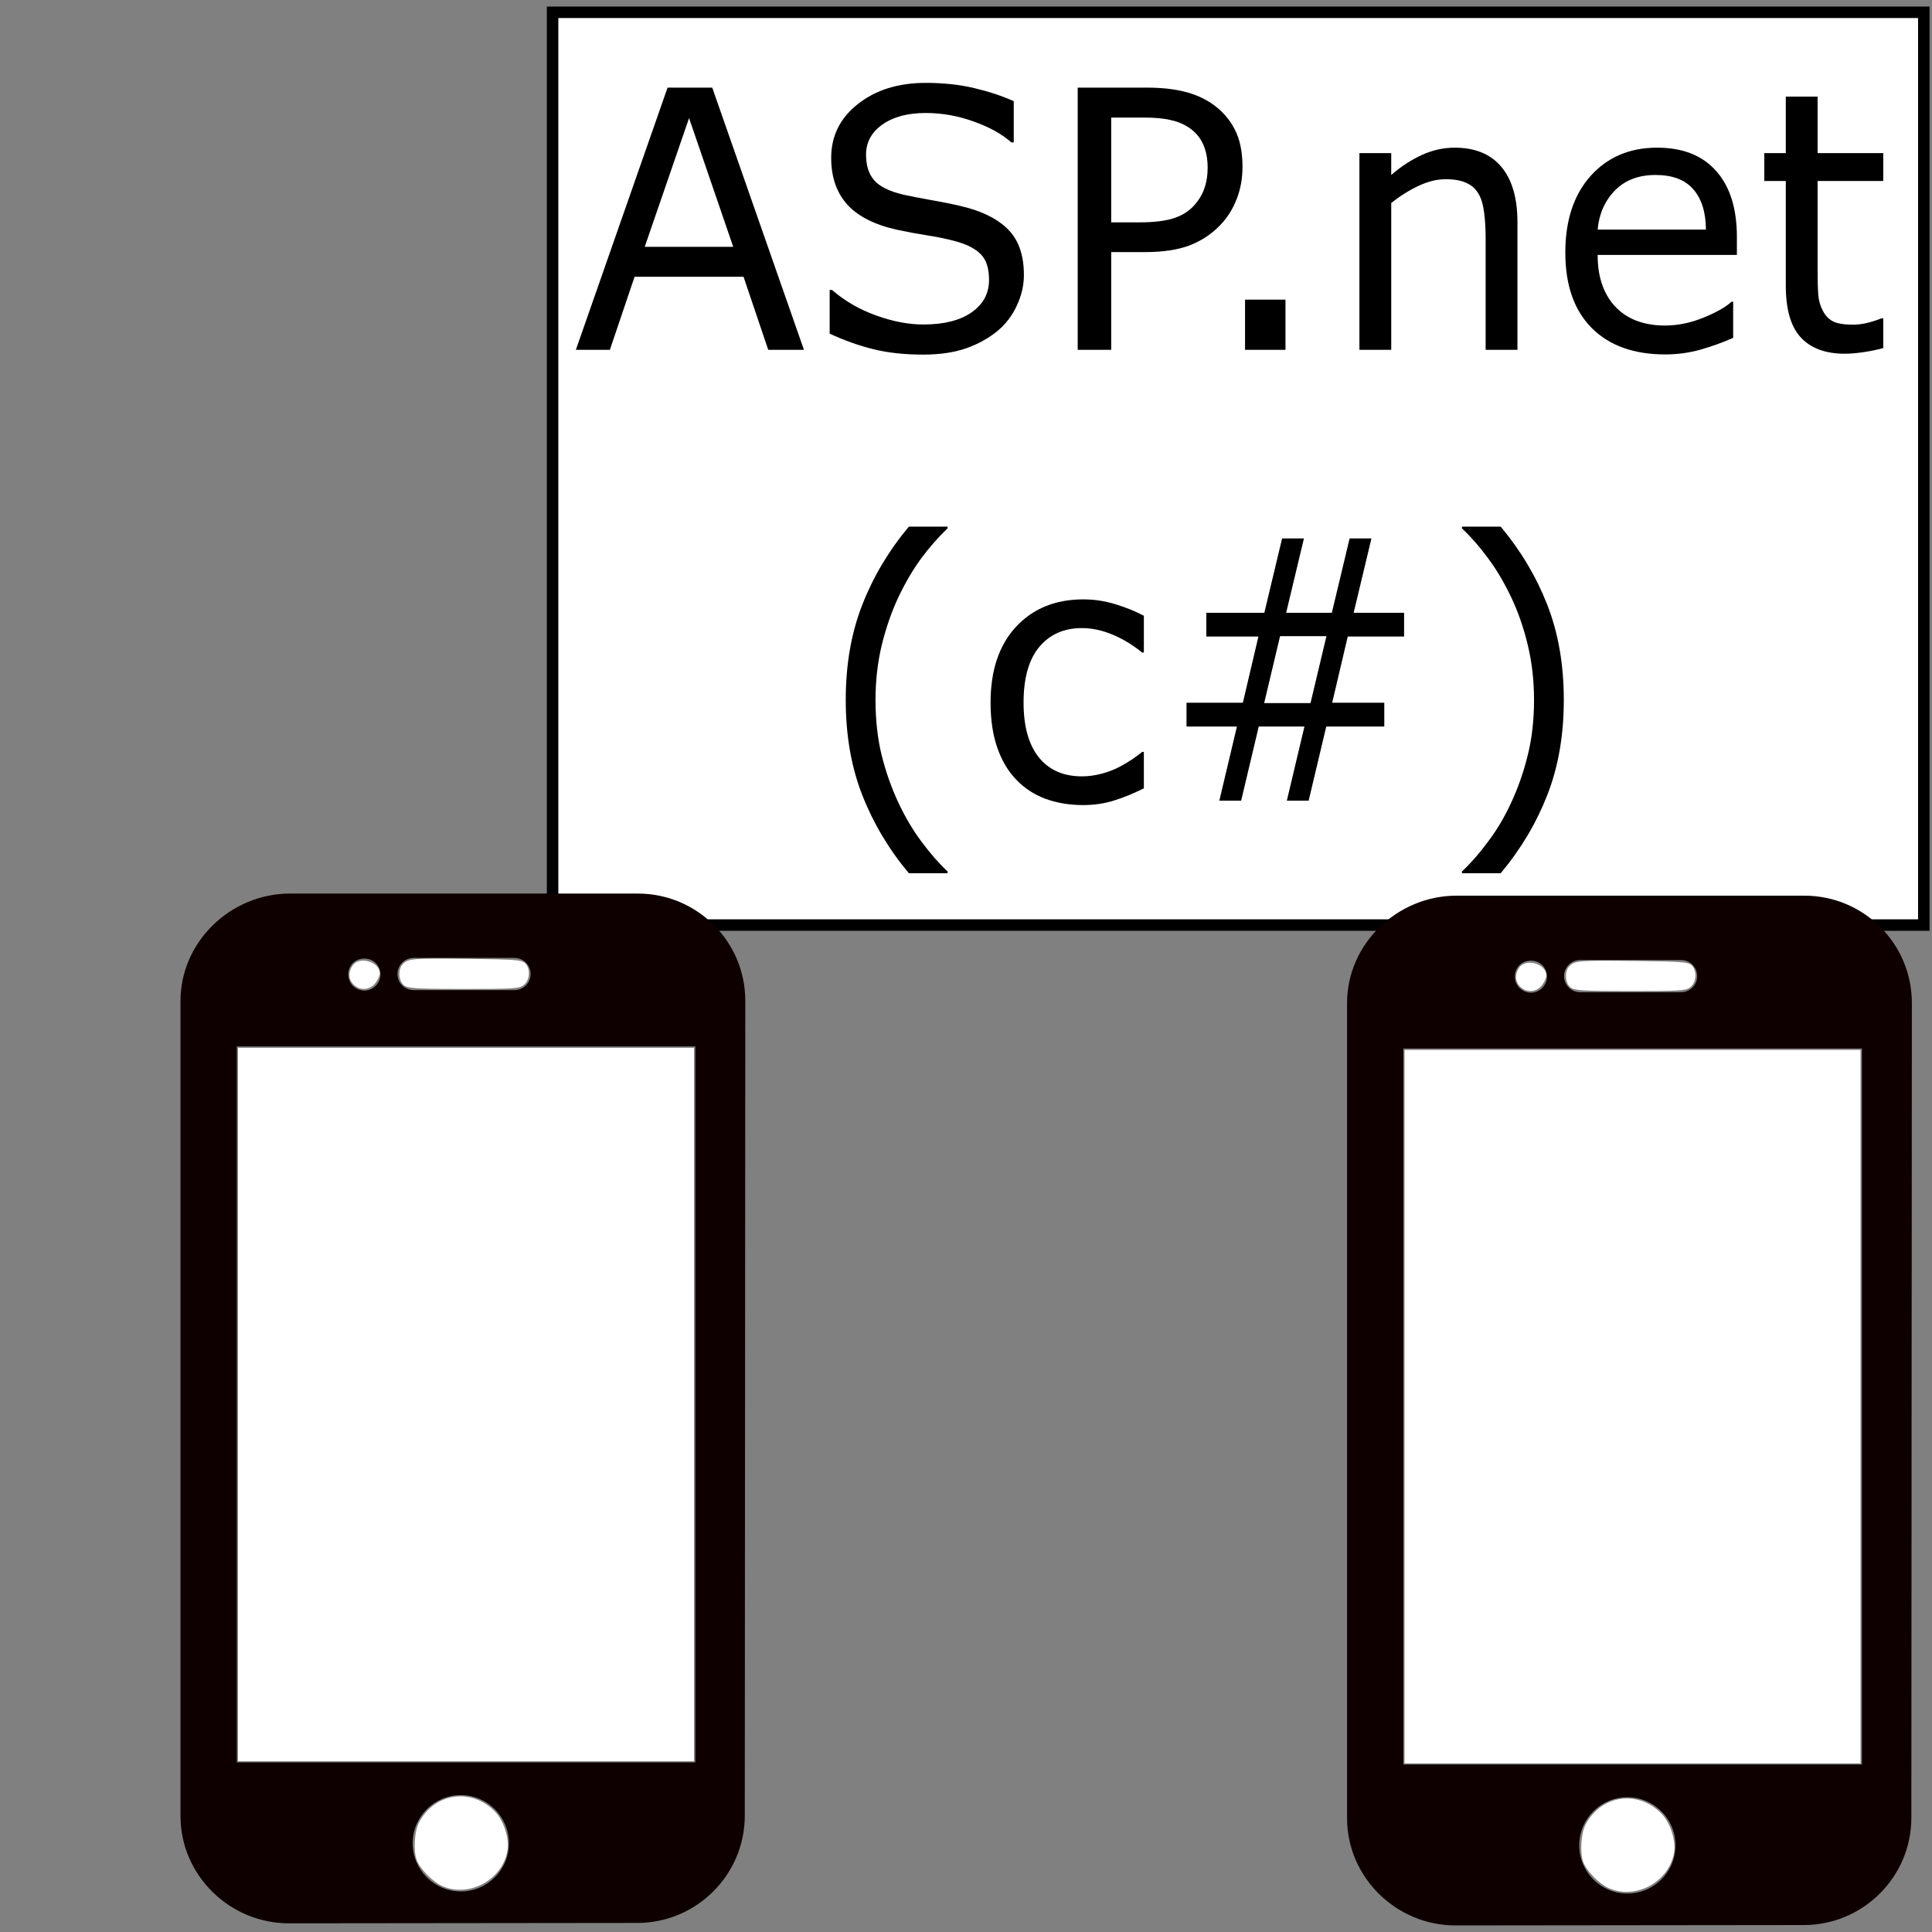
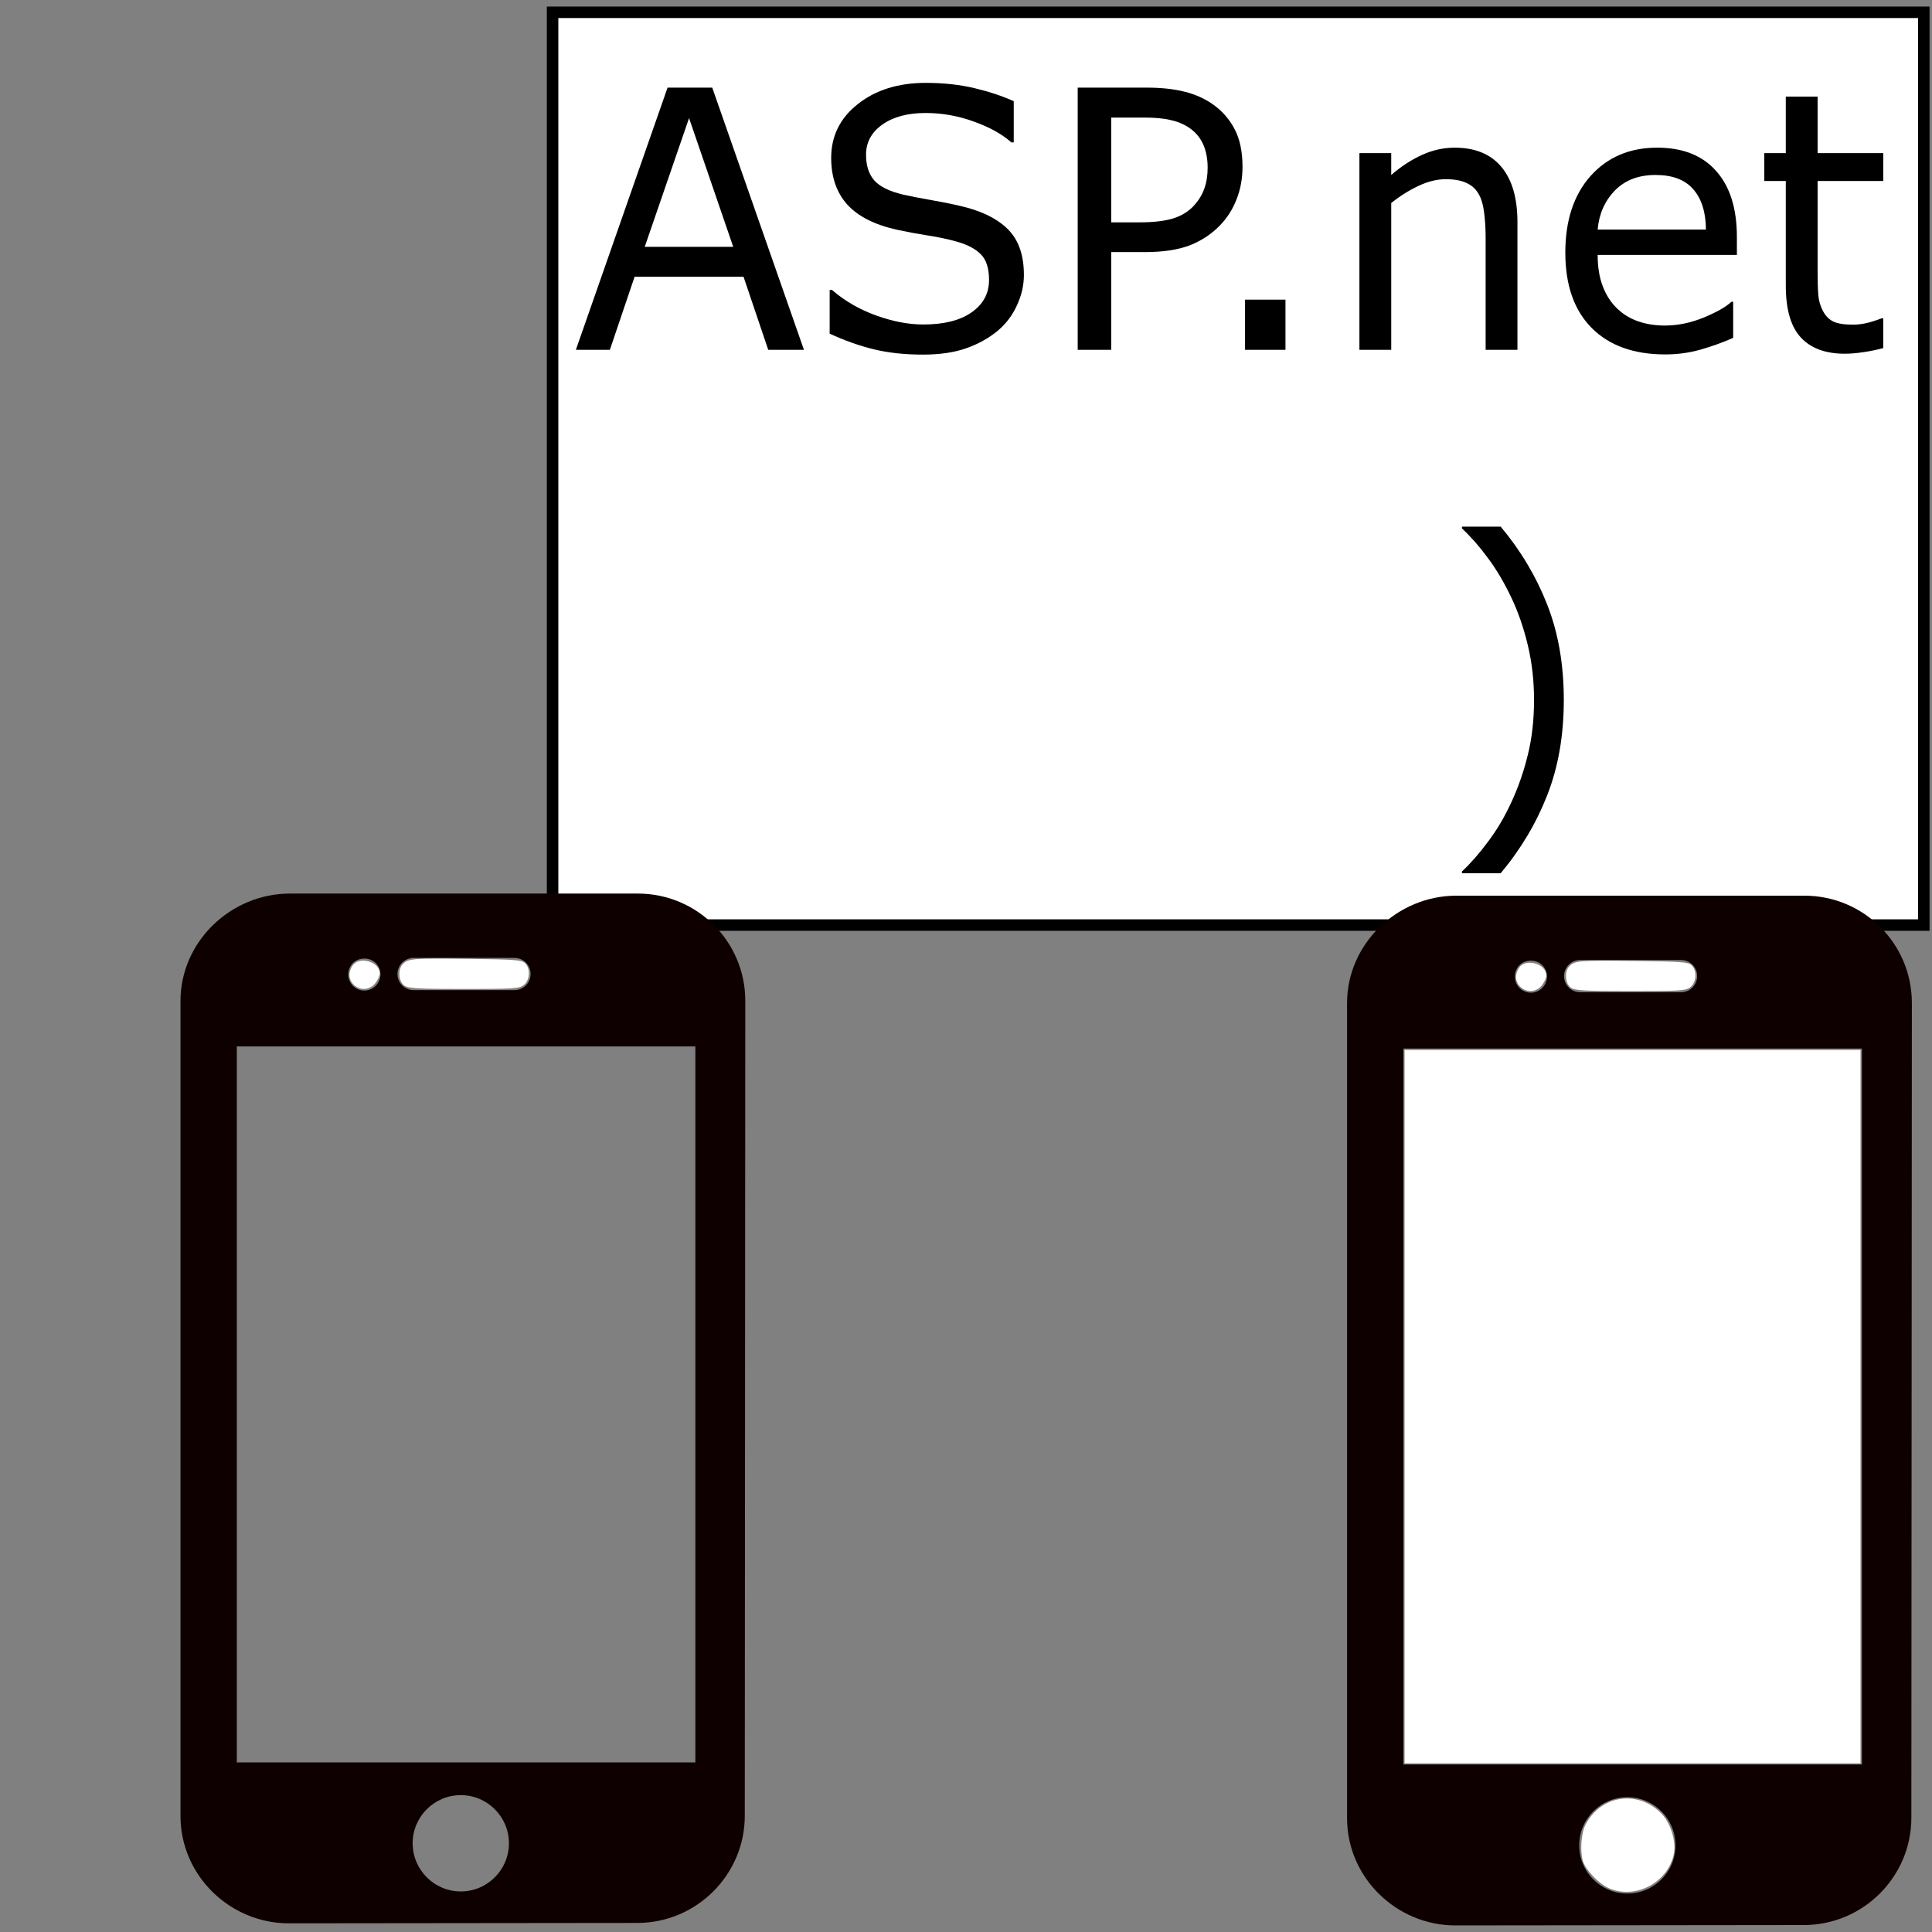
<svg xmlns="http://www.w3.org/2000/svg" xmlns:ns1="http://sodipodi.sourceforge.net/DTD/sodipodi-0.dtd" xmlns:ns2="http://www.inkscape.org/namespaces/inkscape" version="1.1" id="Layer_1" x="0px" y="0px" viewBox="0 0 503.604 503.604" style="enable-background:new 0 0 503.604 503.604;" xml:space="preserve" ns1:docname="aspnet.svg" ns2:version="0.92.4 (5da689c313, 2019-01-14)">
  <rect x="0" y="0" width="503.604" height="503.604" fill="#808080" stroke="none" />
  <defs id="defs41" />
  <ns1:namedview pagecolor="#ffffff" bordercolor="#666666" borderopacity="1" objecttolerance="10" gridtolerance="10" guidetolerance="10" ns2:pageopacity="0" ns2:pageshadow="2" ns2:window-width="1920" ns2:window-height="1017" id="namedview39" showgrid="false" ns2:zoom="0.33136591" ns2:cx="931.56768" ns2:cy="525.50423" ns2:window-x="-8" ns2:window-y="-8" ns2:window-maximized="1" ns2:current-layer="g946" />
  <g id="g8">
</g>
  <g id="g10">
</g>
  <g id="g12">
</g>
  <g id="g14">
</g>
  <g id="g16">
</g>
  <g id="g18">
</g>
  <g id="g20">
</g>
  <g id="g22">
</g>
  <g id="g24">
</g>
  <g id="g26">
</g>
  <g id="g28">
</g>
  <g id="g30">
</g>
  <g id="g32">
</g>
  <g id="g34">
</g>
  <g id="g36">
</g>
  <g id="g946">
    <rect y="3.201" x="144.039" height="237.932" width="357.431" id="rect931" style="opacity:1;fill:#ffffff;fill-opacity:1;stroke:#000000;stroke-width:3;stroke-linecap:round;stroke-linejoin:miter;stroke-miterlimit:4;stroke-dasharray:none;stroke-dashoffset:0;stroke-opacity:1;paint-order:fill markers stroke" />
    <g aria-label="ASP.net    (c#) " transform="scale(0.98,1.02)" style="font-style:normal;font-weight:normal;font-size:92.168px;line-height:1.25;font-family:sans-serif;letter-spacing:0px;word-spacing:0px;fill:#000000;fill-opacity:1;stroke:none;stroke-width:2.304" id="text935">
      <path d="m 213.837,89.404 h -9.496 l -6.571,-18.677 h -28.982 l -6.571,18.677 h -9.046 l 24.392,-67.011 h 11.881 z M 195.025,63.077 183.279,30.179 171.488,63.077 Z" style="stroke-width:2.304" id="path1043" />
      <path d="m 272.341,70.278 q 0,3.915 -1.845,7.741 -1.8,3.825 -5.085,6.481 -3.6,2.88 -8.416,4.5 -4.77,1.62 -11.521,1.62 -7.246,0 -13.051,-1.35 -5.76,-1.35 -11.746,-4.005 V 74.103 h 0.63 q 5.085,4.23 11.746,6.526 6.661,2.295 12.511,2.295 8.281,0 12.871,-3.105 4.635,-3.105 4.635,-8.281 0,-4.455 -2.205,-6.571 -2.16,-2.115 -6.616,-3.285 -3.375,-0.9 -7.336,-1.485 -3.915,-0.585 -8.326,-1.485 -8.911,-1.89 -13.231,-6.436 -4.275,-4.59 -4.275,-11.926 0,-8.416 7.111,-13.771 7.111,-5.4 18.046,-5.4 7.066,0 12.961,1.35 5.895,1.35 10.441,3.33 v 10.531 h -0.63 q -3.825,-3.24 -10.081,-5.355 -6.211,-2.16 -12.736,-2.16 -7.156,0 -11.521,2.97 -4.32,2.97 -4.32,7.651 0,4.185 2.16,6.571 2.16,2.385 7.606,3.645 2.88,0.63 8.191,1.53 5.31,0.9 9.001,1.845 7.471,1.98 11.251,5.985 3.78,4.005 3.78,11.206 z" style="stroke-width:2.304" id="path1045" />
      <path d="m 330.486,42.645 q 0,4.455 -1.575,8.281 -1.53,3.78 -4.32,6.571 -3.465,3.465 -8.191,5.22 -4.725,1.71 -11.926,1.71 h -8.911 v 24.977 h -8.911 v -67.011 h 18.182 q 6.03,0 10.216,1.035 4.185,0.99 7.426,3.15 3.825,2.565 5.895,6.391 2.115,3.825 2.115,9.676 z m -9.271,0.225 q 0,-3.465 -1.215,-6.03 -1.215,-2.565 -3.69,-4.185 -2.16,-1.395 -4.95,-1.98 -2.745,-0.63 -6.976,-0.63 h -8.821 v 26.777 h 7.516 q 5.4,0 8.776,-0.945 3.375,-0.99 5.49,-3.105 2.115,-2.16 2.97,-4.545 0.9,-2.385 0.9,-5.355 z" style="stroke-width:2.304" id="path1047" />
      <path d="M 341.917,89.404 H 331.161 V 76.578 h 10.756 z" style="stroke-width:2.304" id="path1049" />
      <path d="m 403.617,89.404 h -8.461 V 60.782 q 0,-3.465 -0.405,-6.481 -0.405,-3.06 -1.485,-4.77 -1.125,-1.89 -3.24,-2.79 -2.115,-0.945 -5.49,-0.945 -3.465,0 -7.246,1.71 -3.78,1.71 -7.246,4.365 v 37.533 h -8.461 V 39.135 h 8.461 v 5.58 q 3.96,-3.285 8.191,-5.13 4.23,-1.845 8.686,-1.845 8.146,0 12.421,4.905 4.275,4.905 4.275,14.131 z" style="stroke-width:2.304" id="path1051" />
      <path d="m 461.987,65.147 h -37.038 q 0,4.635 1.395,8.101 1.395,3.42 3.825,5.625 2.34,2.16 5.535,3.24 3.24,1.08 7.111,1.08 5.13,0 10.306,-2.025 5.22,-2.07 7.426,-4.05 h 0.45 v 9.226 q -4.275,1.8 -8.731,3.015 -4.455,1.215 -9.361,1.215 -12.511,0 -19.532,-6.751 -7.021,-6.796 -7.021,-19.262 0,-12.331 6.706,-19.577 6.751,-7.246 17.731,-7.246 10.171,0 15.661,5.94 5.535,5.94 5.535,16.876 z m -8.236,-6.481 q -0.045,-6.661 -3.375,-10.306 -3.285,-3.645 -10.036,-3.645 -6.796,0 -10.846,4.005 -4.005,4.005 -4.545,9.946 z" style="stroke-width:2.304" id="path1053" />
      <path d="m 500.915,88.954 q -2.385,0.63 -5.22,1.035 -2.79,0.405 -4.995,0.405 -7.696,0 -11.701,-4.14 -4.005,-4.14 -4.005,-13.276 V 46.246 h -5.715 v -7.111 h 5.715 V 24.689 h 8.461 v 14.446 h 17.461 v 7.111 h -17.461 v 22.907 q 0,3.96 0.18,6.211 0.18,2.205 1.26,4.14 0.99,1.8 2.7,2.655 1.755,0.81 5.31,0.81 2.07,0 4.32,-0.585 2.25,-0.63 3.24,-1.035 h 0.45 z" style="stroke-width:2.304" id="path1055" />
-       <path d="m 252.045,223.155 h -10.306 q -7.966,-9.136 -12.376,-19.937 -4.41,-10.801 -4.41,-24.347 0,-13.546 4.41,-24.347 4.41,-10.801 12.376,-19.937 h 10.306 v 0.45 q -3.645,3.285 -6.976,7.606 -3.285,4.275 -6.121,9.991 -2.7,5.535 -4.41,12.196 -1.665,6.661 -1.665,14.041 0,7.696 1.62,14.086 1.665,6.391 4.455,12.151 2.7,5.535 6.166,9.991 3.465,4.5 6.931,7.606 z" style="stroke-width:2.304" id="path1057" />
-       <path d="m 304.249,201.464 q -4.23,2.025 -8.056,3.15 -3.78,1.125 -8.056,1.125 -5.445,0 -9.991,-1.575 -4.545,-1.62 -7.786,-4.86 -3.285,-3.24 -5.085,-8.191 -1.8,-4.95 -1.8,-11.566 0,-12.331 6.751,-19.352 6.796,-7.021 17.911,-7.021 4.32,0 8.461,1.215 4.185,1.215 7.651,2.97 v 9.406 h -0.45 q -3.87,-3.015 -8.011,-4.635 -4.095,-1.62 -8.011,-1.62 -7.201,0 -11.386,4.86 -4.14,4.815 -4.14,14.176 0,9.091 4.05,13.996 4.095,4.86 11.476,4.86 2.565,0 5.22,-0.675 2.655,-0.675 4.77,-1.755 1.845,-0.945 3.465,-1.98 1.62,-1.08 2.565,-1.845 h 0.45 z" style="stroke-width:2.304" id="path1059" />
-       <path d="m 373.465,162.67 h -14.986 l -4.14,16.921 h 13.861 v 6.076 h -15.436 l -4.68,18.947 h -5.805 l 4.68,-18.947 h -12.151 l -4.68,18.947 h -5.805 l 4.68,-18.947 h -13.411 v -6.076 h 14.986 l 4.14,-16.921 h -13.861 v -6.075 h 15.436 l 4.725,-18.992 h 5.805 l -4.725,18.992 h 12.151 l 4.725,-18.992 h 5.805 l -4.725,18.992 h 13.411 z m -20.657,-0.09 H 340.477 l -4.23,17.101 h 12.331 z" style="stroke-width:2.304" id="path1061" />
-       <path d="m 415.948,178.872 q 0,13.546 -4.41,24.347 -4.41,10.801 -12.376,19.937 h -10.306 v -0.45 q 3.465,-3.105 6.931,-7.606 3.51,-4.455 6.166,-9.991 2.79,-5.76 4.41,-12.151 1.665,-6.391 1.665,-14.086 0,-7.381 -1.665,-14.041 -1.665,-6.661 -4.41,-12.196 -2.835,-5.715 -6.166,-9.991 -3.285,-4.32 -6.931,-7.606 v -0.45 h 10.306 q 7.966,9.136 12.376,19.937 4.41,10.801 4.41,24.347 z" style="stroke-width:2.304" id="path1063" />
+       <path d="m 415.948,178.872 q 0,13.546 -4.41,24.347 -4.41,10.801 -12.376,19.937 h -10.306 v -0.45 q 3.465,-3.105 6.931,-7.606 3.51,-4.455 6.166,-9.991 2.79,-5.76 4.41,-12.151 1.665,-6.391 1.665,-14.086 0,-7.381 -1.665,-14.041 -1.665,-6.661 -4.41,-12.196 -2.835,-5.715 -6.166,-9.991 -3.285,-4.32 -6.931,-7.606 v -0.45 h 10.306 q 7.966,9.136 12.376,19.937 4.41,10.801 4.41,24.347 " style="stroke-width:2.304" id="path1063" />
    </g>
  </g>
  <g id="g881-9" transform="matrix(0.533,0,0,0.533,294.555,233.469)">
    <g id="g6-8">
      <g id="g4-6">
        <path style="fill:#0f0000;fill-opacity:1;stroke:none;stroke-opacity:1" ns2:connector-curvature="0" id="path2-5" d="m 329.779,0 h -170.132 c -28.924,0 -53.5,23.584 -53.5,52.5 v 398.664 c 0,28.916 24.056,52.44 52.98,52.44 l 170.412,-0.184 c 28.92,0 52.58,-23.528 52.58,-52.448 l 0.248,-398.5 C 382.363,23.452 358.819,0 329.779,0 Z m -109.644,31.476 h 49.36 c 4.336,0 7.868,3.52 7.868,7.868 0,4.348 -3.532,7.868 -7.868,7.868 h -49.36 c -4.348,0 -7.868,-3.52 -7.868,-7.868 0,-4.348 3.52,-7.868 7.868,-7.868 z m -29.66,2.504 c 2.916,-2.912 8.224,-2.952 11.136,0 1.46,1.456 2.324,3.5 2.324,5.588 0,2.048 -0.864,4.088 -2.324,5.548 -1.452,1.46 -3.504,2.32 -5.548,2.32 -2.084,0 -4.088,-0.86 -5.588,-2.32 -1.452,-1.456 -2.28,-3.5 -2.28,-5.548 -0.004,-2.088 0.828,-4.132 2.28,-5.588 z m 52.752,454.028 c -12.984,0 -23.544,-10.568 -23.544,-23.548 0,-12.984 10.56,-23.548 23.544,-23.548 12.984,0 23.544,10.564 23.544,23.548 0,12.98 -10.564,23.548 -23.544,23.548 z m 114.716,-63.1 h -224.256 V 74.756 h 224.256 z" />
      </g>
    </g>
    <path ns2:connector-curvature="0" id="path866-2" d="m 234.021,485.312 c -4.591,-2.086 -10.712,-8.34 -12.332,-12.602 -1.706,-4.488 -1.166,-13.97 1.041,-18.26 7.556,-14.689 25.661,-17.352 37.216,-5.475 4.297,4.417 7.098,13.176 6.101,19.078 -2.423,14.342 -18.9,23.222 -32.025,17.259 z" style="opacity:1;fill:#ffffff;fill-opacity:1;stroke:none;stroke-width:26.674;stroke-linecap:round;stroke-linejoin:miter;stroke-miterlimit:4;stroke-dasharray:none;stroke-dashoffset:0;stroke-opacity:1;paint-order:fill markers stroke" />
    <path ns2:connector-curvature="0" id="path868-7" d="M 134.27,249.904 V 75.456 H 245.767 357.264 V 249.904 424.352 H 245.767 134.27 Z" style="opacity:1;fill:#ffffff;fill-opacity:1;stroke:none;stroke-width:26.674;stroke-linecap:round;stroke-linejoin:miter;stroke-miterlimit:4;stroke-dasharray:none;stroke-dashoffset:0;stroke-opacity:1;paint-order:fill markers stroke" />
    <path ns2:connector-curvature="0" id="path870-2" d="m 215.596,44.988 c -2.849,-1.996 -3.245,-7.982 -0.696,-10.531 2.689,-2.689 5.026,-2.873 32.192,-2.534 22.611,0.282 26.036,0.547 27.625,2.139 2.654,2.657 2.331,8.234 -0.616,10.62 -2.218,1.796 -4.776,1.968 -29.282,1.968 -22.576,0 -27.229,-0.264 -29.223,-1.661 z" style="opacity:1;fill:#ffffff;fill-opacity:1;stroke:none;stroke-width:26.674;stroke-linecap:round;stroke-linejoin:miter;stroke-miterlimit:4;stroke-dasharray:none;stroke-dashoffset:0;stroke-opacity:1;paint-order:fill markers stroke" />
    <path ns2:connector-curvature="0" id="path872-3" d="m 190.819,44.515 c -2.558,-2.558 -2.738,-6.131 -0.473,-9.365 3.306,-4.72 13.276,-1.801 13.276,3.887 0,1.095 -0.995,3.255 -2.211,4.801 -2.706,3.44 -7.522,3.748 -10.592,0.677 z" style="opacity:1;fill:#ffffff;fill-opacity:1;stroke:none;stroke-width:26.674;stroke-linecap:round;stroke-linejoin:miter;stroke-miterlimit:4;stroke-dasharray:none;stroke-dashoffset:0;stroke-opacity:1;paint-order:fill markers stroke" />
  </g>
  <g id="g881-9-9" transform="matrix(0.533,0,0,0.533,-9.528,232.921)">
    <g id="g6-8-6">
      <g id="g4-6-7">
        <path style="fill:#0f0000;fill-opacity:1;stroke:none;stroke-opacity:1" ns2:connector-curvature="0" id="path2-5-2" d="m 329.779,0 h -170.132 c -28.924,0 -53.5,23.584 -53.5,52.5 v 398.664 c 0,28.916 24.056,52.44 52.98,52.44 l 170.412,-0.184 c 28.92,0 52.58,-23.528 52.58,-52.448 l 0.248,-398.5 C 382.363,23.452 358.819,0 329.779,0 Z m -109.644,31.476 h 49.36 c 4.336,0 7.868,3.52 7.868,7.868 0,4.348 -3.532,7.868 -7.868,7.868 h -49.36 c -4.348,0 -7.868,-3.52 -7.868,-7.868 0,-4.348 3.52,-7.868 7.868,-7.868 z m -29.66,2.504 c 2.916,-2.912 8.224,-2.952 11.136,0 1.46,1.456 2.324,3.5 2.324,5.588 0,2.048 -0.864,4.088 -2.324,5.548 -1.452,1.46 -3.504,2.32 -5.548,2.32 -2.084,0 -4.088,-0.86 -5.588,-2.32 -1.452,-1.456 -2.28,-3.5 -2.28,-5.548 -0.004,-2.088 0.828,-4.132 2.28,-5.588 z m 52.752,454.028 c -12.984,0 -23.544,-10.568 -23.544,-23.548 0,-12.984 10.56,-23.548 23.544,-23.548 12.984,0 23.544,10.564 23.544,23.548 0,12.98 -10.564,23.548 -23.544,23.548 z m 114.716,-63.1 h -224.256 V 74.756 h 224.256 z" />
      </g>
    </g>
-     <path ns2:connector-curvature="0" id="path866-2-5" d="m 234.021,485.312 c -4.591,-2.086 -10.712,-8.34 -12.332,-12.602 -1.706,-4.488 -1.166,-13.97 1.041,-18.26 7.556,-14.689 25.661,-17.352 37.216,-5.475 4.297,4.417 7.098,13.176 6.101,19.078 -2.423,14.342 -18.9,23.222 -32.025,17.259 z" style="opacity:1;fill:#ffffff;fill-opacity:1;stroke:none;stroke-width:26.674;stroke-linecap:round;stroke-linejoin:miter;stroke-miterlimit:4;stroke-dasharray:none;stroke-dashoffset:0;stroke-opacity:1;paint-order:fill markers stroke" />
-     <path ns2:connector-curvature="0" id="path868-7-3" d="M 134.27,249.904 V 75.456 H 245.767 357.264 V 249.904 424.352 H 245.767 134.27 Z" style="opacity:1;fill:#ffffff;fill-opacity:1;stroke:none;stroke-width:26.674;stroke-linecap:round;stroke-linejoin:miter;stroke-miterlimit:4;stroke-dasharray:none;stroke-dashoffset:0;stroke-opacity:1;paint-order:fill markers stroke" />
    <path ns2:connector-curvature="0" id="path870-2-5" d="m 215.596,44.988 c -2.849,-1.996 -3.245,-7.982 -0.696,-10.531 2.689,-2.689 5.026,-2.873 32.192,-2.534 22.611,0.282 26.036,0.547 27.625,2.139 2.654,2.657 2.331,8.234 -0.616,10.62 -2.218,1.796 -4.776,1.968 -29.282,1.968 -22.576,0 -27.229,-0.264 -29.223,-1.661 z" style="opacity:1;fill:#ffffff;fill-opacity:1;stroke:none;stroke-width:26.674;stroke-linecap:round;stroke-linejoin:miter;stroke-miterlimit:4;stroke-dasharray:none;stroke-dashoffset:0;stroke-opacity:1;paint-order:fill markers stroke" />
    <path ns2:connector-curvature="0" id="path872-3-7" d="m 190.819,44.515 c -2.558,-2.558 -2.738,-6.131 -0.473,-9.365 3.306,-4.72 13.276,-1.801 13.276,3.887 0,1.095 -0.995,3.255 -2.211,4.801 -2.706,3.44 -7.522,3.748 -10.592,0.677 z" style="opacity:1;fill:#ffffff;fill-opacity:1;stroke:none;stroke-width:26.674;stroke-linecap:round;stroke-linejoin:miter;stroke-miterlimit:4;stroke-dasharray:none;stroke-dashoffset:0;stroke-opacity:1;paint-order:fill markers stroke" />
  </g>
</svg>